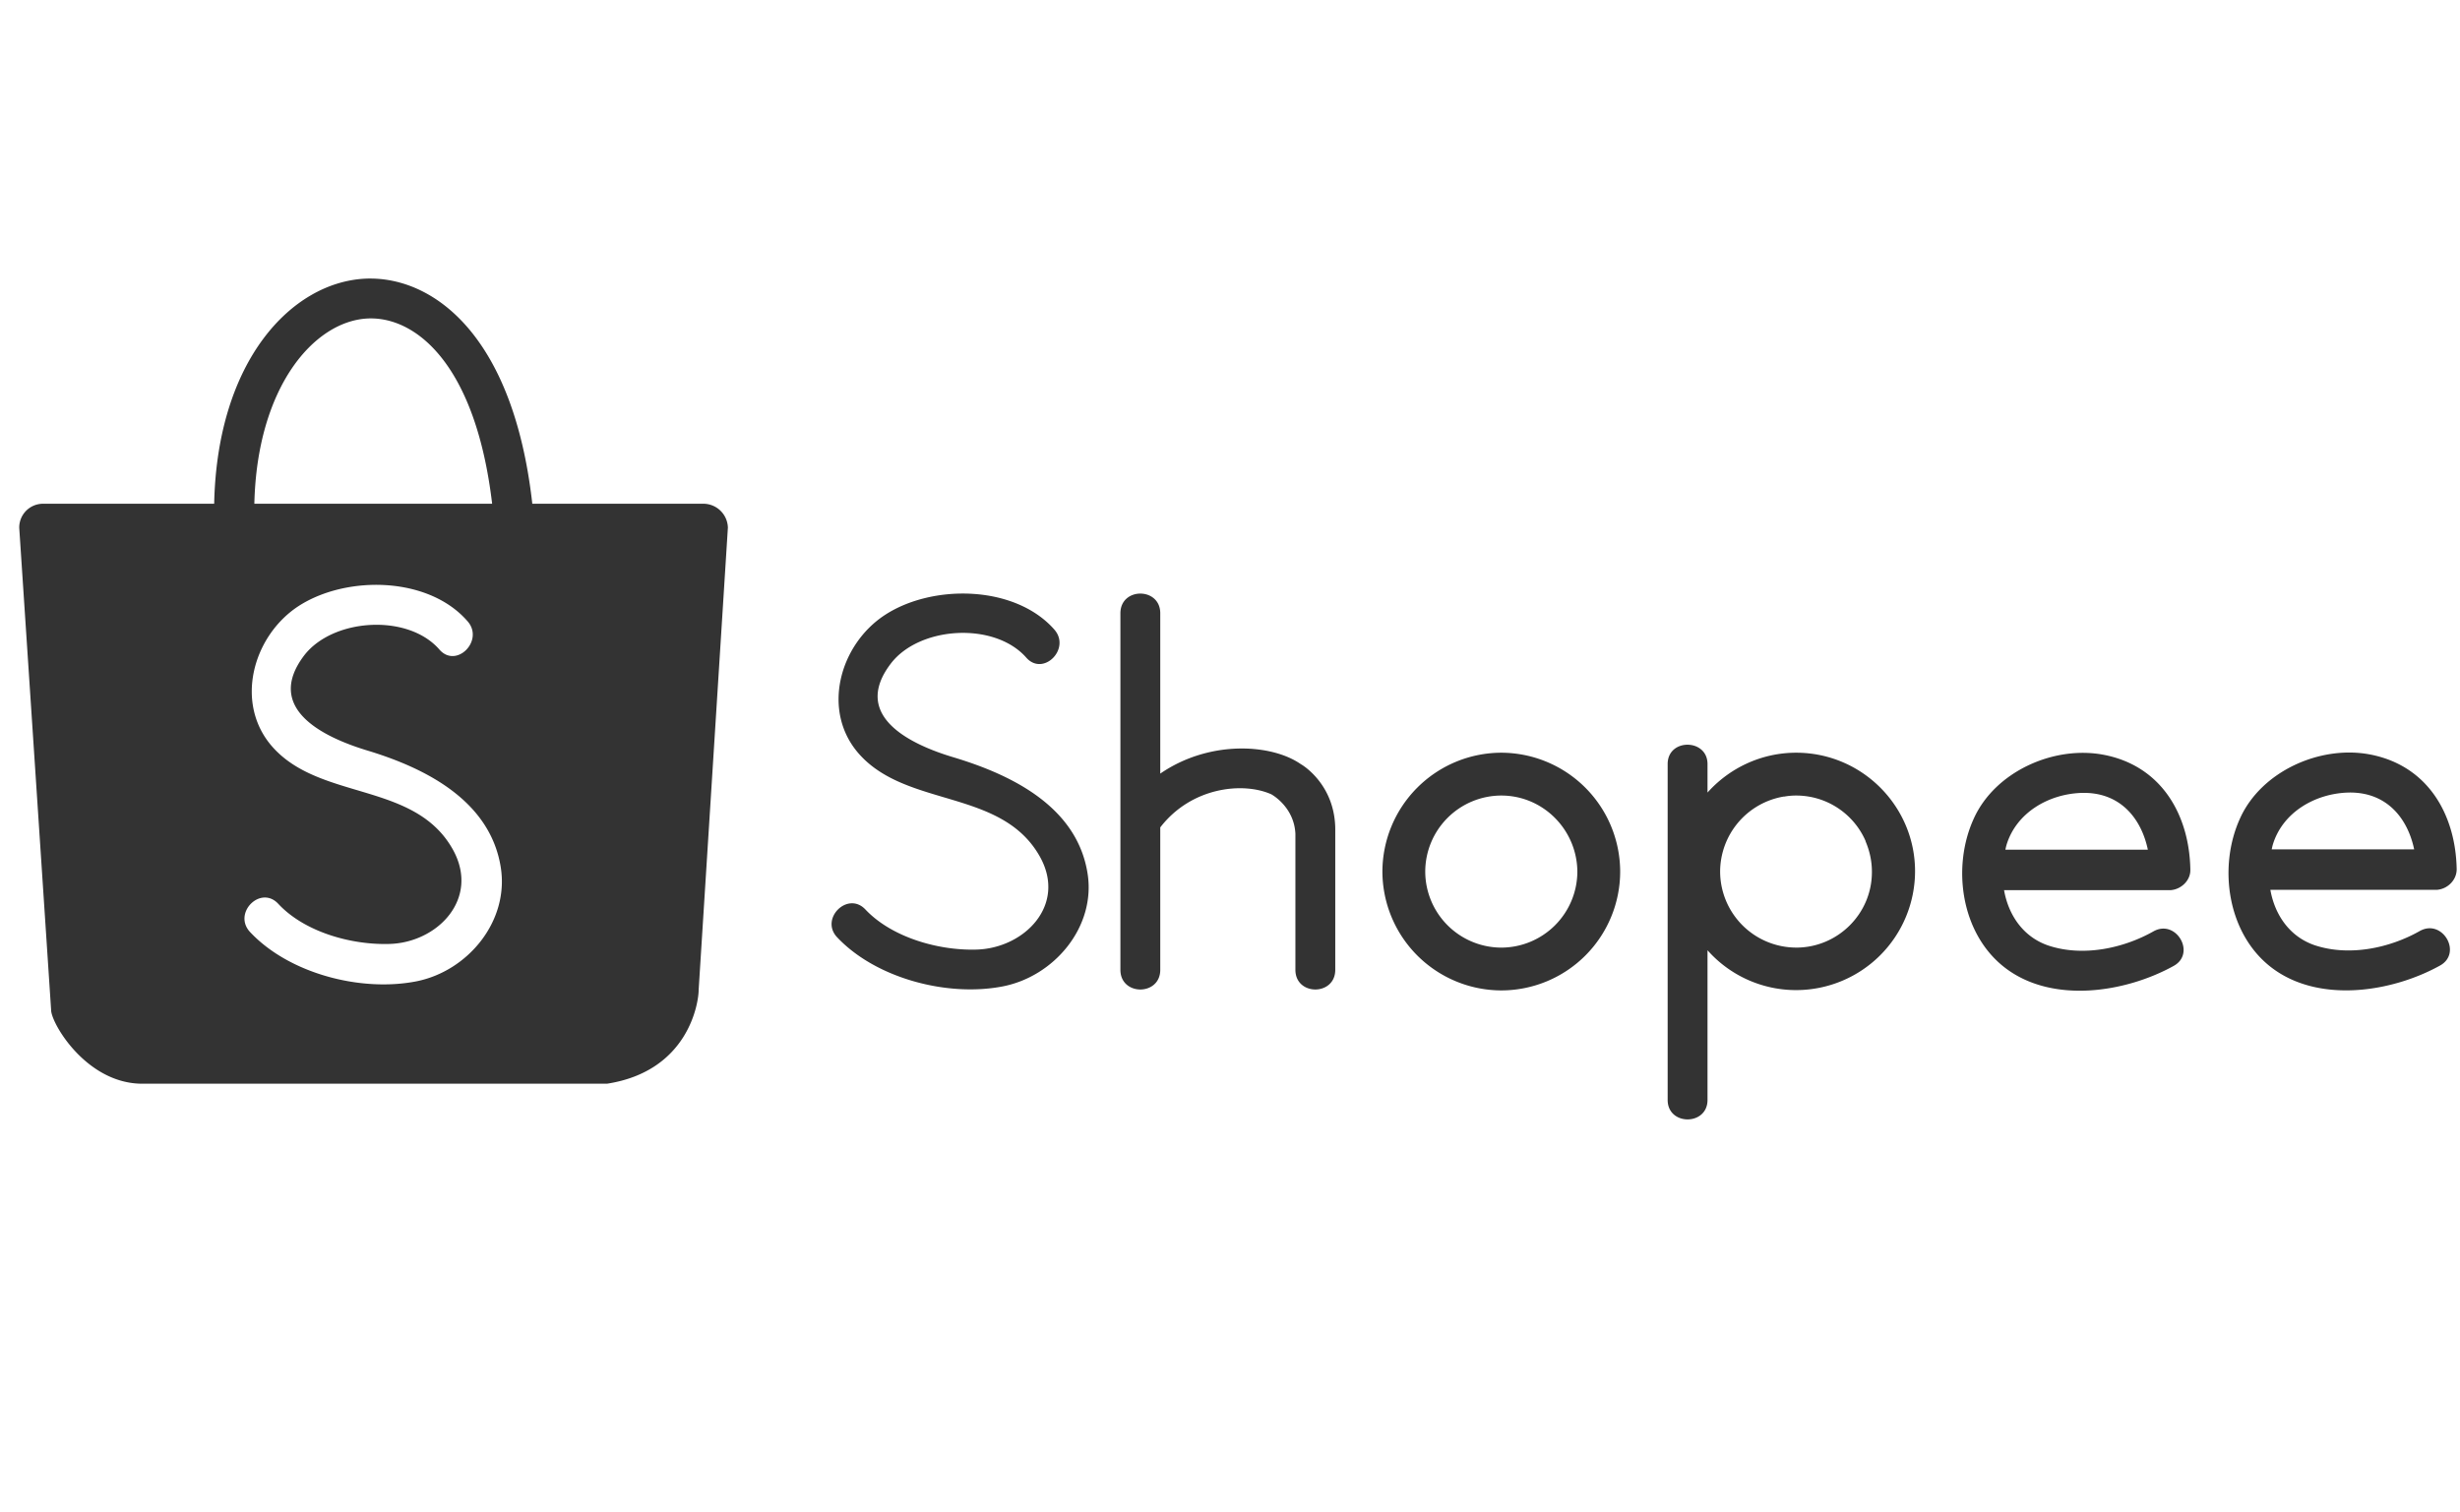
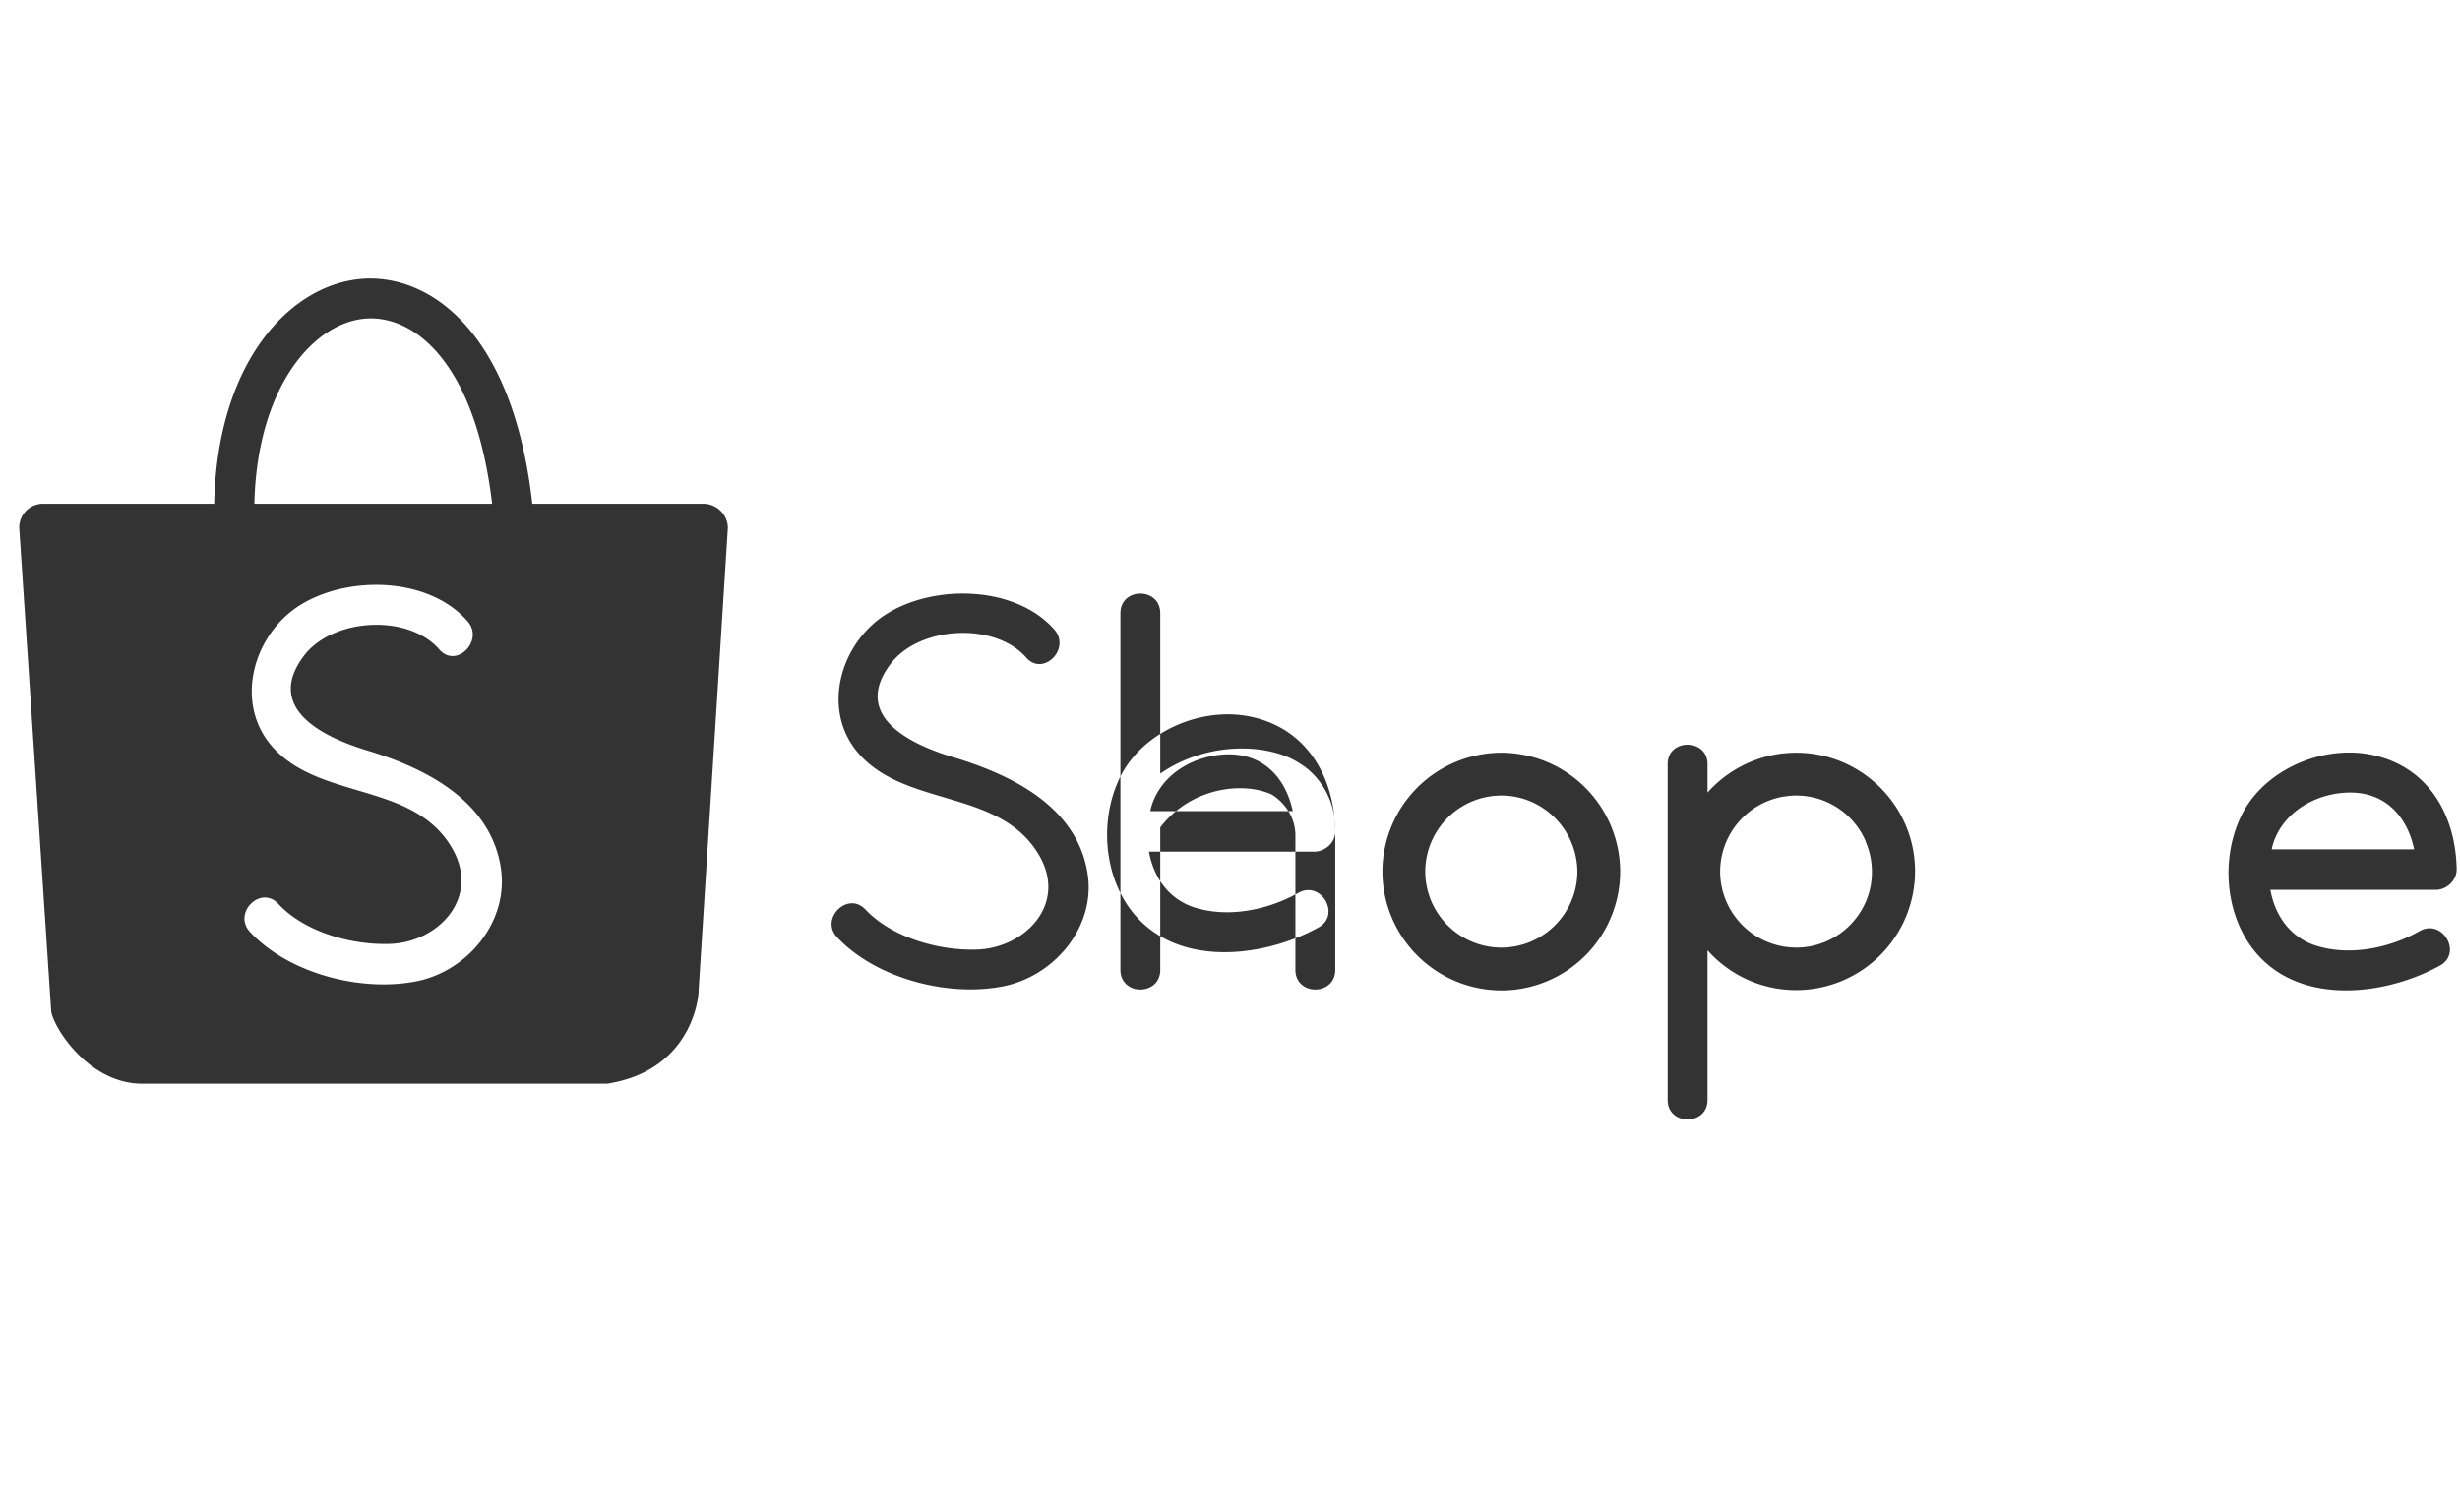
<svg xmlns="http://www.w3.org/2000/svg" width="109" height="67" fill="none" viewBox="0 0 109 67">
-   <path fill="#333" d="M16.46 12.345a4.84 4.84 0 0 0-.276.005c-3.266.162-6.562 3.634-6.694 9.976H1.912c-.589 0-1.06.47-1.06 1.06l1.413 21.379c0 .588 1.574 3.281 4.061 3.266h20.57c3.605-.559 4.061-3.575 4.061-4.164l1.295-20.481a1.09 1.09 0 0 0-1.089-1.06h-7.577c-.827-7.355-4.264-9.946-7.126-9.98Zm.026 1.768c2.071.034 4.607 2.183 5.32 8.213H11.27c.118-5.18 2.649-8.093 5.018-8.21.065-.003.132-.005.198-.003Zm.098 11.808c1.574-.018 3.156.488 4.133 1.614.75.853-.5 2.119-1.251 1.25-1.398-1.604-4.723-1.383-5.989.265-1.795 2.37.898 3.635 2.781 4.208 2.59.78 5.459 2.222 5.93 5.18.382 2.398-1.471 4.62-3.767 5.061-2.457.471-5.62-.353-7.342-2.192-.78-.839.47-2.09 1.25-1.25 1.163 1.25 3.223 1.824 4.9 1.78 2.149-.044 4.047-2.001 2.84-4.179-1.677-3.016-5.841-2.163-7.975-4.532-1.721-1.913-.912-4.914 1.118-6.253.927-.606 2.147-.937 3.372-.952ZM46.716 27.902c-1.736-1.971-5.385-2.03-7.504-.647-2.03 1.324-2.84 4.297-1.118 6.195 2.133 2.354 6.282 1.515 7.974 4.502 1.222 2.163-.691 4.09-2.825 4.135-1.677.044-3.737-.545-4.9-1.78-.78-.825-2.03.411-1.25 1.235 1.722 1.825 4.885 2.649 7.328 2.178 2.295-.441 4.149-2.649 3.766-5.017-.47-2.943-3.34-4.356-5.93-5.136-1.883-.559-4.575-1.824-2.78-4.164 1.265-1.648 4.576-1.854 5.988-.265.75.868 2.001-.382 1.25-1.236ZM59.164 36.833v6.15c0 1.163-1.766 1.163-1.766 0v-6.032c-.059-1.192-1.045-1.736-1.074-1.75-1.265-.56-3.546-.31-4.914 1.47v6.313c0 1.162-1.766 1.162-1.766 0V27.18c0-1.162 1.766-1.162 1.766 0v7.107c2.177-1.5 4.943-1.324 6.238-.412-.015-.015 1.545.868 1.516 2.957ZM97.052 38.54c-.044-2.427-1.28-4.605-3.855-5.09-2.207-.413-4.797.75-5.738 2.825-.986 2.148-.574 5.105 1.368 6.606 2.09 1.619 5.341 1.118 7.49-.073 1-.56.102-2.09-.898-1.53-1.354.764-3.134 1.132-4.65.632-1.133-.382-1.78-1.368-1.971-2.457h7.371c.471-.03.898-.427.883-.913Zm-8.196-.882c.015-.074.03-.133.045-.192.426-1.441 1.868-2.28 3.34-2.324 1.692-.045 2.633 1.118 2.928 2.516h-6.313ZM108.853 38.526c-.044-2.428-1.28-4.605-3.855-5.09-2.207-.413-4.797.75-5.739 2.824-.986 2.148-.574 5.106 1.369 6.607 2.089 1.618 5.341 1.118 7.489-.074 1.001-.559.103-2.09-.898-1.53-1.353.765-3.134 1.133-4.649.633-1.133-.383-1.781-1.369-1.972-2.458h7.372c.471-.03.883-.426.883-.912Zm-8.196-.883c.015-.073.029-.132.044-.191.427-1.442 1.869-2.28 3.34-2.325 1.692-.044 2.634 1.118 2.928 2.516h-6.312ZM66.52 43.896a5.281 5.281 0 0 1-5.267-5.267 5.281 5.281 0 0 1 5.268-5.268 5.281 5.281 0 0 1 5.267 5.268 5.272 5.272 0 0 1-5.267 5.267Zm0-8.637a3.378 3.378 0 0 0-3.369 3.37 3.378 3.378 0 0 0 3.37 3.37 3.378 3.378 0 0 0 3.37-3.37c-.016-1.854-1.516-3.37-3.37-3.37ZM79.587 33.361c-1.56 0-2.972.692-3.929 1.766v-1.265c0-1.133-1.766-1.148-1.766 0v14.89c0 1.148 1.766 1.148 1.766 0v-6.636a5.24 5.24 0 0 0 3.929 1.766 5.272 5.272 0 0 0 5.267-5.268c0-2.884-2.354-5.253-5.267-5.253Zm0 8.637a3.378 3.378 0 0 1-3.37-3.37 3.382 3.382 0 0 1 2.825-3.325h.03a2.92 2.92 0 0 1 .515-.044c1.368 0 2.56.824 3.075 2.016v.015c.176.412.28.868.28 1.339.014 1.854-1.501 3.37-3.355 3.37Z" />
+   <path fill="#333" d="M16.46 12.345a4.84 4.84 0 0 0-.276.005c-3.266.162-6.562 3.634-6.694 9.976H1.912c-.589 0-1.06.47-1.06 1.06l1.413 21.379c0 .588 1.574 3.281 4.061 3.266h20.57c3.605-.559 4.061-3.575 4.061-4.164l1.295-20.481a1.09 1.09 0 0 0-1.089-1.06h-7.577c-.827-7.355-4.264-9.946-7.126-9.98Zm.026 1.768c2.071.034 4.607 2.183 5.32 8.213H11.27c.118-5.18 2.649-8.093 5.018-8.21.065-.003.132-.005.198-.003Zm.098 11.808c1.574-.018 3.156.488 4.133 1.614.75.853-.5 2.119-1.251 1.25-1.398-1.604-4.723-1.383-5.989.265-1.795 2.37.898 3.635 2.781 4.208 2.59.78 5.459 2.222 5.93 5.18.382 2.398-1.471 4.62-3.767 5.061-2.457.471-5.62-.353-7.342-2.192-.78-.839.47-2.09 1.25-1.25 1.163 1.25 3.223 1.824 4.9 1.78 2.149-.044 4.047-2.001 2.84-4.179-1.677-3.016-5.841-2.163-7.975-4.532-1.721-1.913-.912-4.914 1.118-6.253.927-.606 2.147-.937 3.372-.952ZM46.716 27.902c-1.736-1.971-5.385-2.03-7.504-.647-2.03 1.324-2.84 4.297-1.118 6.195 2.133 2.354 6.282 1.515 7.974 4.502 1.222 2.163-.691 4.09-2.825 4.135-1.677.044-3.737-.545-4.9-1.78-.78-.825-2.03.411-1.25 1.235 1.722 1.825 4.885 2.649 7.328 2.178 2.295-.441 4.149-2.649 3.766-5.017-.47-2.943-3.34-4.356-5.93-5.136-1.883-.559-4.575-1.824-2.78-4.164 1.265-1.648 4.576-1.854 5.988-.265.75.868 2.001-.382 1.25-1.236ZM59.164 36.833v6.15c0 1.163-1.766 1.163-1.766 0v-6.032c-.059-1.192-1.045-1.736-1.074-1.75-1.265-.56-3.546-.31-4.914 1.47v6.313c0 1.162-1.766 1.162-1.766 0V27.18c0-1.162 1.766-1.162 1.766 0v7.107c2.177-1.5 4.943-1.324 6.238-.412-.015-.015 1.545.868 1.516 2.957Zc-.044-2.427-1.28-4.605-3.855-5.09-2.207-.413-4.797.75-5.738 2.825-.986 2.148-.574 5.105 1.368 6.606 2.09 1.619 5.341 1.118 7.49-.073 1-.56.102-2.09-.898-1.53-1.354.764-3.134 1.132-4.65.632-1.133-.382-1.78-1.368-1.971-2.457h7.371c.471-.03.898-.427.883-.913Zm-8.196-.882c.015-.074.03-.133.045-.192.426-1.441 1.868-2.28 3.34-2.324 1.692-.045 2.633 1.118 2.928 2.516h-6.313ZM108.853 38.526c-.044-2.428-1.28-4.605-3.855-5.09-2.207-.413-4.797.75-5.739 2.824-.986 2.148-.574 5.106 1.369 6.607 2.089 1.618 5.341 1.118 7.489-.074 1.001-.559.103-2.09-.898-1.53-1.353.765-3.134 1.133-4.649.633-1.133-.383-1.781-1.369-1.972-2.458h7.372c.471-.03.883-.426.883-.912Zm-8.196-.883c.015-.073.029-.132.044-.191.427-1.442 1.869-2.28 3.34-2.325 1.692-.044 2.634 1.118 2.928 2.516h-6.312ZM66.52 43.896a5.281 5.281 0 0 1-5.267-5.267 5.281 5.281 0 0 1 5.268-5.268 5.281 5.281 0 0 1 5.267 5.268 5.272 5.272 0 0 1-5.267 5.267Zm0-8.637a3.378 3.378 0 0 0-3.369 3.37 3.378 3.378 0 0 0 3.37 3.37 3.378 3.378 0 0 0 3.37-3.37c-.016-1.854-1.516-3.37-3.37-3.37ZM79.587 33.361c-1.56 0-2.972.692-3.929 1.766v-1.265c0-1.133-1.766-1.148-1.766 0v14.89c0 1.148 1.766 1.148 1.766 0v-6.636a5.24 5.24 0 0 0 3.929 1.766 5.272 5.272 0 0 0 5.267-5.268c0-2.884-2.354-5.253-5.267-5.253Zm0 8.637a3.378 3.378 0 0 1-3.37-3.37 3.382 3.382 0 0 1 2.825-3.325h.03a2.92 2.92 0 0 1 .515-.044c1.368 0 2.56.824 3.075 2.016v.015c.176.412.28.868.28 1.339.014 1.854-1.501 3.37-3.355 3.37Z" />
</svg>